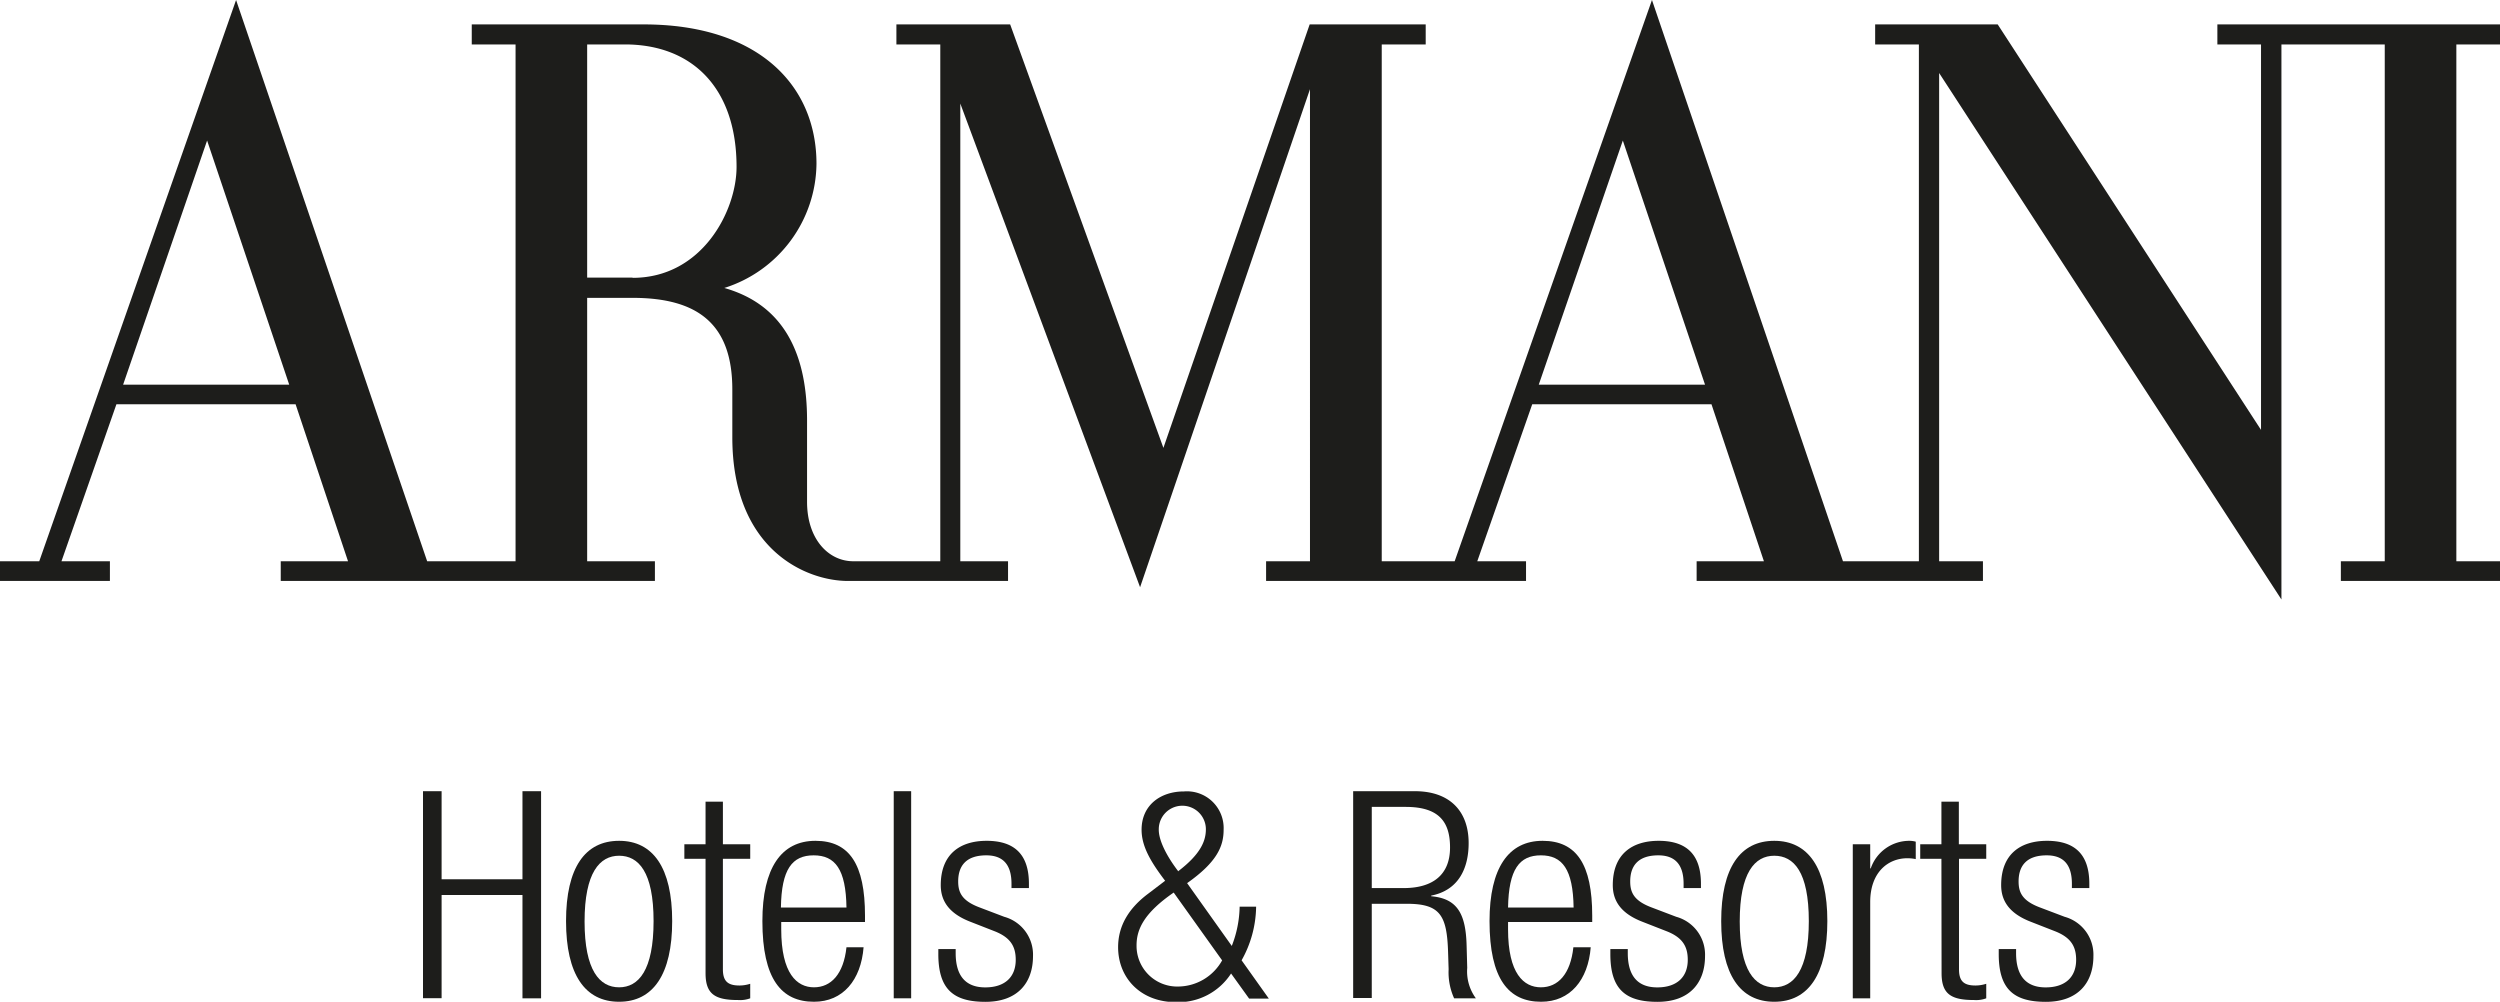
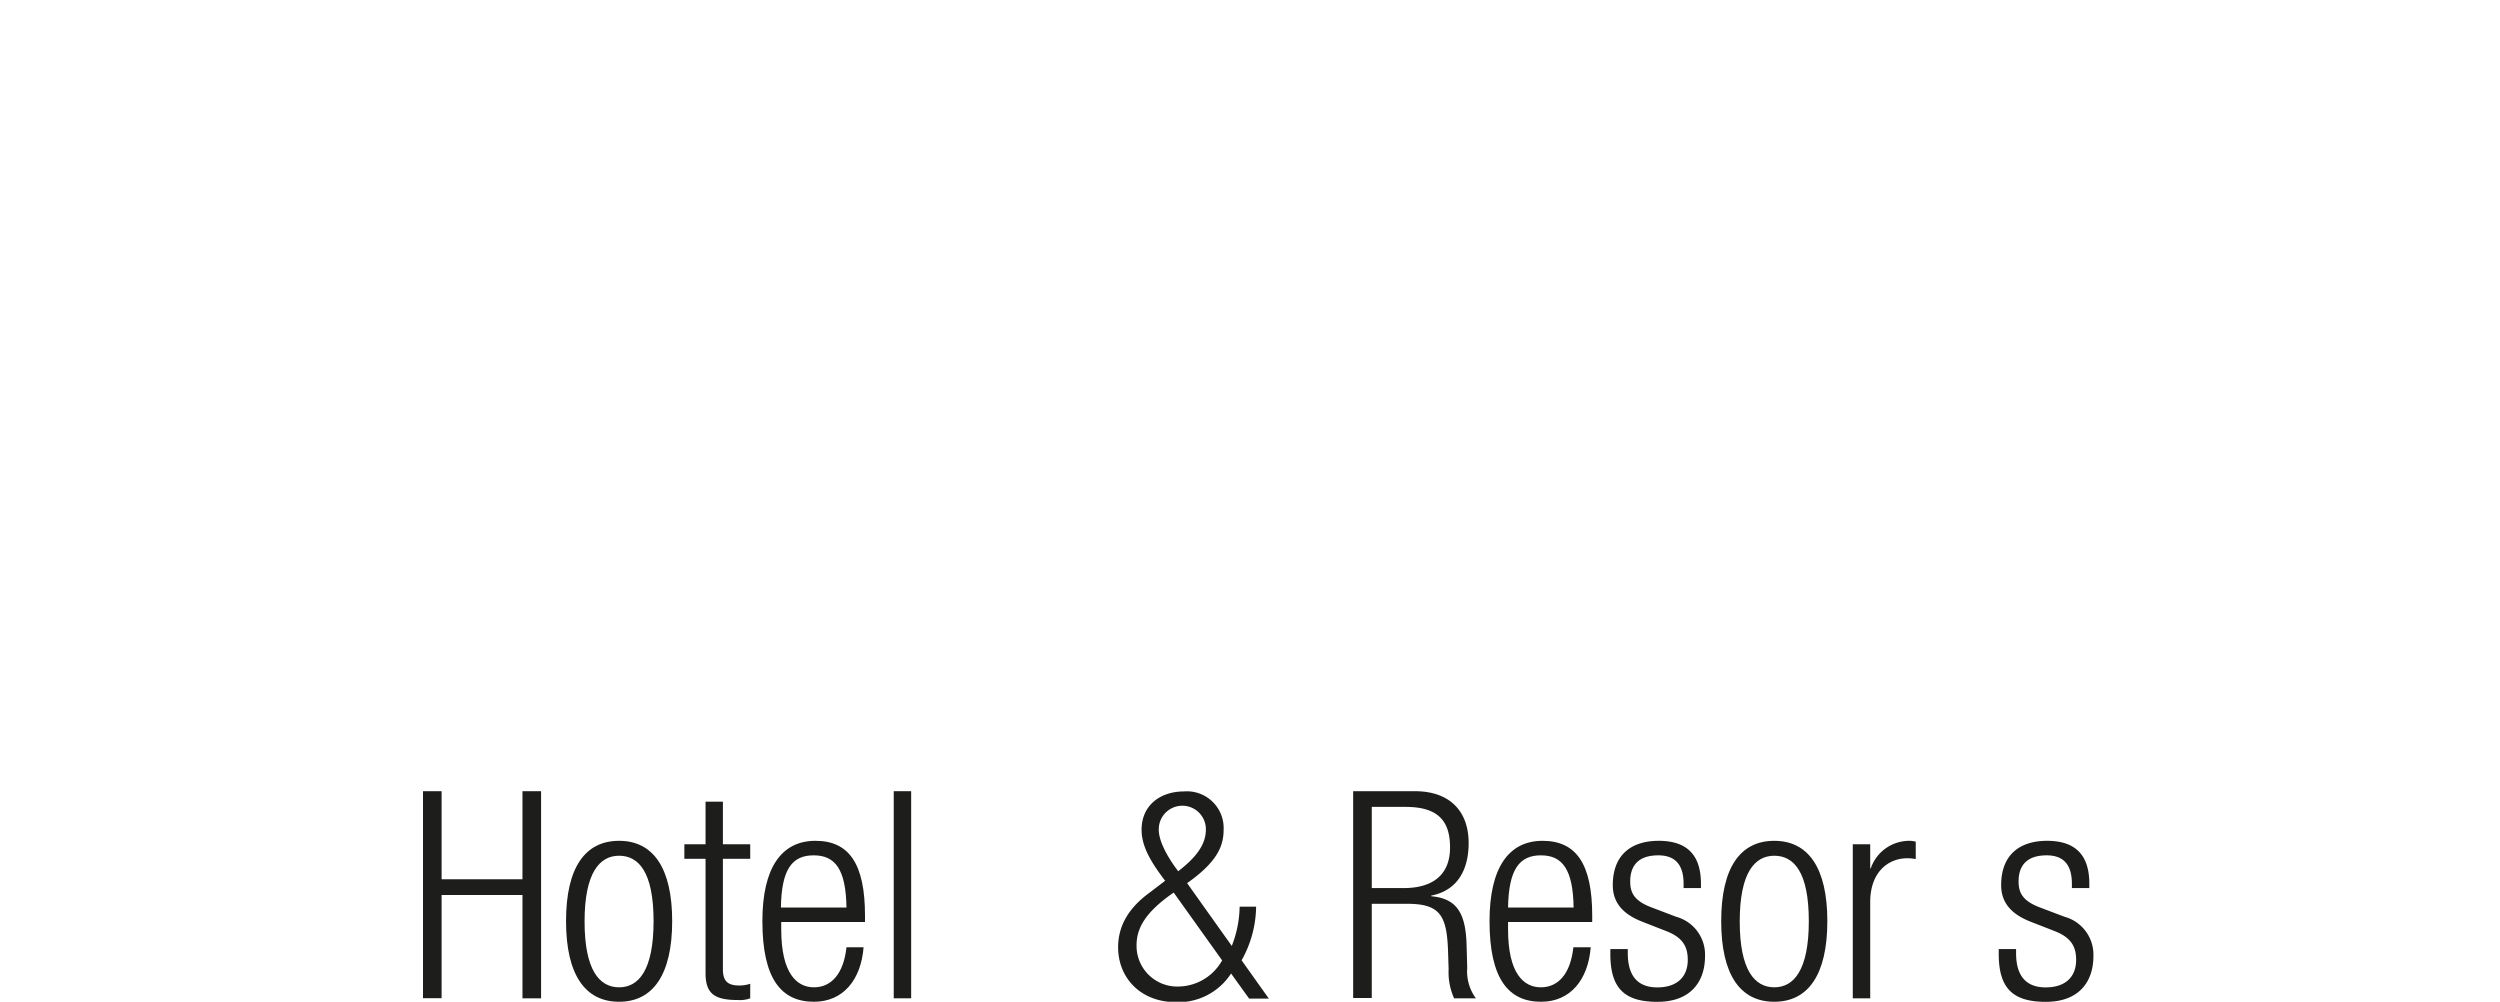
<svg xmlns="http://www.w3.org/2000/svg" id="black_logo" class="logo" viewBox="0 0 318.44 127.6">
  <defs>
    <style>.cls-1{fill:#1d1d1b;}</style>
  </defs>
  <g id="Layer_2" data-name="Layer 2">
    <g id="Layer_1-2" data-name="Layer 1">
      <path class="cls-1" d="M66.55,114H56.25v13.15H53.88V100.78h2.37V112h10.3V100.78h2.37v26.38H66.55Z" />
      <path class="cls-1" d="M78.86,107.1c4.32,0,6.76,3.43,6.76,10.23s-2.44,10.27-6.76,10.27-6.76-3.43-6.76-10.27S74.54,107.1,78.86,107.1Zm0,18.66c2.47,0,4.39-2.15,4.39-8.43S81.33,109,78.86,109s-4.4,2.14-4.4,8.38S76.38,125.76,78.86,125.76Z" />
      <path class="cls-1" d="M89.87,109.39h-2.7v-1.85h2.7v-5.43h2.21v5.43h3.48v1.85H92.08v14.08c0,1.55.67,2.06,2.11,2.06a4.55,4.55,0,0,0,1.37-.22v1.85a3.7,3.7,0,0,1-1.56.22c-3,0-4.13-.81-4.13-3.43Z" />
      <path class="cls-1" d="M110,120.66c-.33,4.17-2.62,6.94-6.32,6.94-4.14,0-6.57-2.88-6.57-10.27,0-6.8,2.43-10.23,6.76-10.23s6.31,3,6.31,9.53v.81H99.51v.93c0,5.65,2,7.39,4.17,7.39s3.77-1.67,4.14-5.1Zm-2.18-5.06c-.07-4.88-1.44-6.65-4.18-6.65s-4.1,1.77-4.17,6.65Z" />
      <path class="cls-1" d="M113.84,100.78h2.22v26.38h-2.22Z" />
-       <path class="cls-1" d="M123.6,117.41c-2.77-1.07-3.77-2.7-3.77-4.66,0-4,2.51-5.65,5.84-5.65,3.69,0,5.39,1.88,5.39,5.47v.55h-2.22v-.55c0-2.55-1.18-3.62-3.21-3.62-2.59,0-3.58,1.36-3.58,3.32,0,1.37.44,2.44,2.66,3.29l3.21,1.22a5,5,0,0,1,3.66,5c0,3.36-1.92,5.83-6.06,5.83s-6-1.66-6-6.09v-.63h2.21v.52c0,2.88,1.26,4.36,3.77,4.36s3.88-1.33,3.88-3.51c0-1.74-.7-2.85-2.66-3.63Z" />
      <path class="cls-1" d="M156.81,124a8,8,0,0,1-7,3.65c-4.54,0-7.39-3.1-7.39-7,0-2.77,1.41-5,3.81-6.8l2.18-1.66c-1.89-2.48-3-4.43-3-6.5,0-3.18,2.47-4.88,5.39-4.88a4.68,4.68,0,0,1,5.06,4.88c0,2.14-.88,4.14-4.65,6.8l5.69,8a14.29,14.29,0,0,0,1-5H160a14.26,14.26,0,0,1-1.85,6.83l3.47,4.88h-2.51Zm-7.31-10.31c-3.74,2.58-4.73,4.65-4.73,6.72a5.18,5.18,0,0,0,5.35,5.25,6.47,6.47,0,0,0,5.55-3.33Zm.55-2.7c2.92-2.22,3.55-3.91,3.55-5.36a3,3,0,0,0-6,0C147.57,107,148.57,109,150.05,110.94Z" />
      <path class="cls-1" d="M172.36,100.78h7.87c4.4,0,6.84,2.51,6.84,6.61,0,3.18-1.26,6-4.77,6.69v.08c3.29.29,4.4,2.18,4.51,6.24l.08,2.88a5.79,5.79,0,0,0,1.1,3.88h-2.77a8,8,0,0,1-.7-3.69l-.07-2.22c-.15-4.66-1-6.13-5.25-6.13h-4.47v12h-2.37Zm2.37,12.34h4.06c3.73,0,5.91-1.7,5.91-5.17,0-3.22-1.36-5.17-5.65-5.17h-4.32Z" />
      <path class="cls-1" d="M202.62,120.66c-.33,4.17-2.62,6.94-6.32,6.94-4.13,0-6.57-2.88-6.57-10.27,0-6.8,2.44-10.23,6.76-10.23s6.32,3,6.32,9.53v.81H192.09v.93c0,5.65,2,7.39,4.18,7.39s3.77-1.67,4.14-5.1Zm-2.18-5.06c-.07-4.88-1.44-6.65-4.17-6.65s-4.1,1.77-4.18,6.65Z" />
      <path class="cls-1" d="M209.2,117.41c-2.77-1.07-3.77-2.7-3.77-4.66,0-4,2.51-5.65,5.84-5.65,3.69,0,5.39,1.88,5.39,5.47v.55h-2.21v-.55c0-2.55-1.19-3.62-3.22-3.62-2.59,0-3.58,1.36-3.58,3.32,0,1.37.44,2.44,2.66,3.29l3.21,1.22a5,5,0,0,1,3.66,5c0,3.36-1.92,5.83-6.06,5.83s-6-1.66-6-6.09v-.63h2.22v.52c0,2.88,1.25,4.36,3.76,4.36s3.88-1.33,3.88-3.51c0-1.74-.7-2.85-2.66-3.63Z" />
      <path class="cls-1" d="M226,107.1c4.32,0,6.76,3.43,6.76,10.23S230.33,127.6,226,127.6s-6.76-3.43-6.76-10.27S221.69,107.1,226,107.1Zm0,18.66c2.47,0,4.4-2.15,4.4-8.43S228.48,109,226,109s-4.4,2.14-4.4,8.38S223.53,125.76,226,125.76Z" />
      <path class="cls-1" d="M236,107.54h2.22v3.07h.07a5.19,5.19,0,0,1,4.95-3.51,3,3,0,0,1,.78.11v2.22a5.12,5.12,0,0,0-1.07-.11c-2.44,0-4.73,1.77-4.73,5.58v12.26H236Z" />
-       <path class="cls-1" d="M247.29,109.39h-2.7v-1.85h2.7v-5.43h2.22v5.43H253v1.85h-3.47v14.08c0,1.55.66,2.06,2.1,2.06a4.55,4.55,0,0,0,1.37-.22v1.85a3.65,3.65,0,0,1-1.55.22c-3,0-4.14-.81-4.14-3.43Z" />
      <path class="cls-1" d="M258.67,117.41c-2.77-1.07-3.77-2.7-3.77-4.66,0-4,2.51-5.65,5.84-5.65,3.69,0,5.39,1.88,5.39,5.47v.55h-2.22v-.55c0-2.55-1.18-3.62-3.21-3.62-2.59,0-3.58,1.36-3.58,3.32,0,1.37.44,2.44,2.65,3.29l3.22,1.22a5,5,0,0,1,3.66,5c0,3.36-1.92,5.83-6.06,5.83s-6-1.66-6-6.09v-.63h2.21v.52c0,2.88,1.26,4.36,3.77,4.36s3.88-1.33,3.88-3.51c0-1.74-.7-2.85-2.66-3.63Z" />
-       <path class="cls-1" d="M318.44,5.66V3.11h-36V5.66H288v49.1L254.46,3.11H238.85V5.66h5.57V71.49h-9.67L210.42,0,185.29,71.49H176V5.66h5.6V3.11H166.82L148.19,57.05,128.67,3.11H114.18V5.66h5.59V71.49H108.68c-3.14,0-5.88-2.81-5.88-7.56V53.55c0-7.95-2.58-14.61-10.54-16.87A16.78,16.78,0,0,0,104,20.87C104,10.78,96.5,3.11,82,3.11H60.09V5.66h5.58V71.49H54.41L30.07,0,5,71.49H0V74H14V71.49H7.83l7-20H37.65l6.68,20H35.76V74H83.42V71.49H74.79V37.94h5.79c8.45,0,12.7,3.46,12.7,11.67V55.7C93.28,70.15,102.81,74,108,74h20.4V71.49h-6.08V13.19l22.9,61.61,21.64-63.44V71.49h-5.59V74h33.11V71.49h-6.21l7-20H218l6.68,20h-8.57V74h36.47V71.49H247V9.3l43.6,67.06V5.66h13.16V71.49h-5.59V74h20.3V71.49h-5.59V5.66ZM15.68,49l10.7-31.1L36.84,49Zm64.9-13.64H74.79V5.66H79.6c8.51,0,14.22,5.48,14.22,15.6C93.82,26.83,89.46,35.39,80.58,35.39ZM196,49l10.71-31.1L217.18,49Z" />
    </g>
  </g>
</svg>